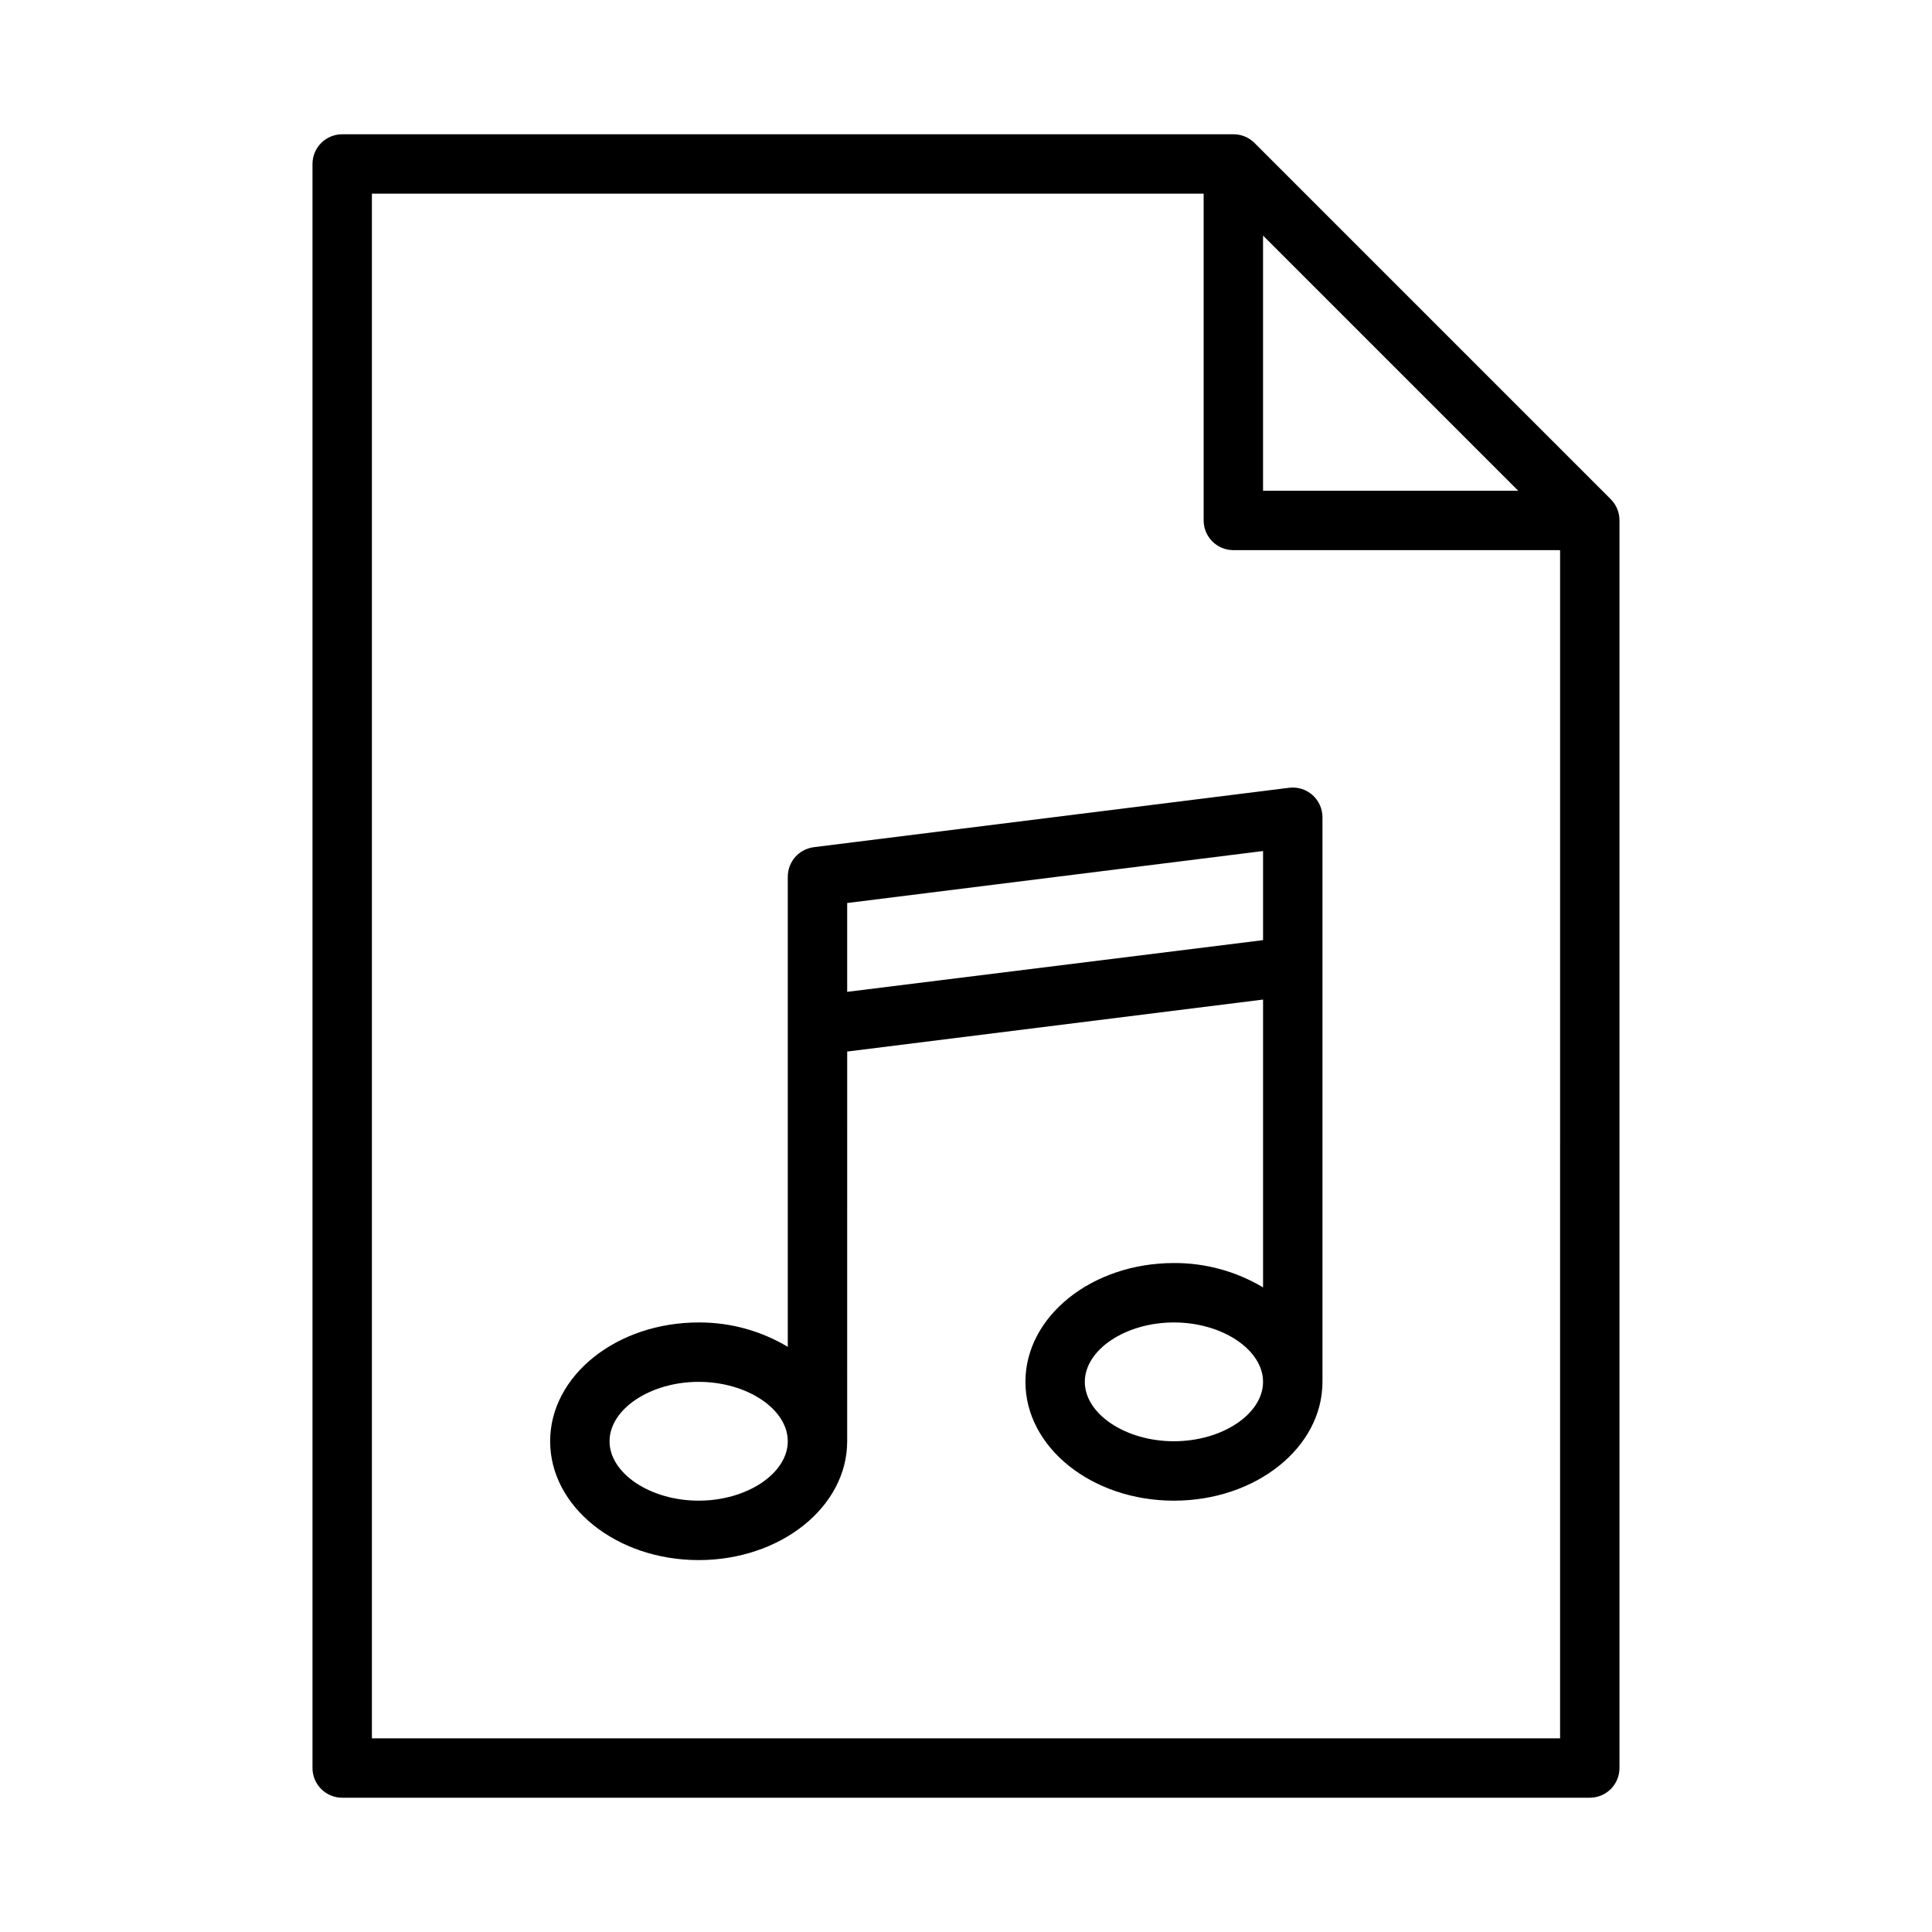
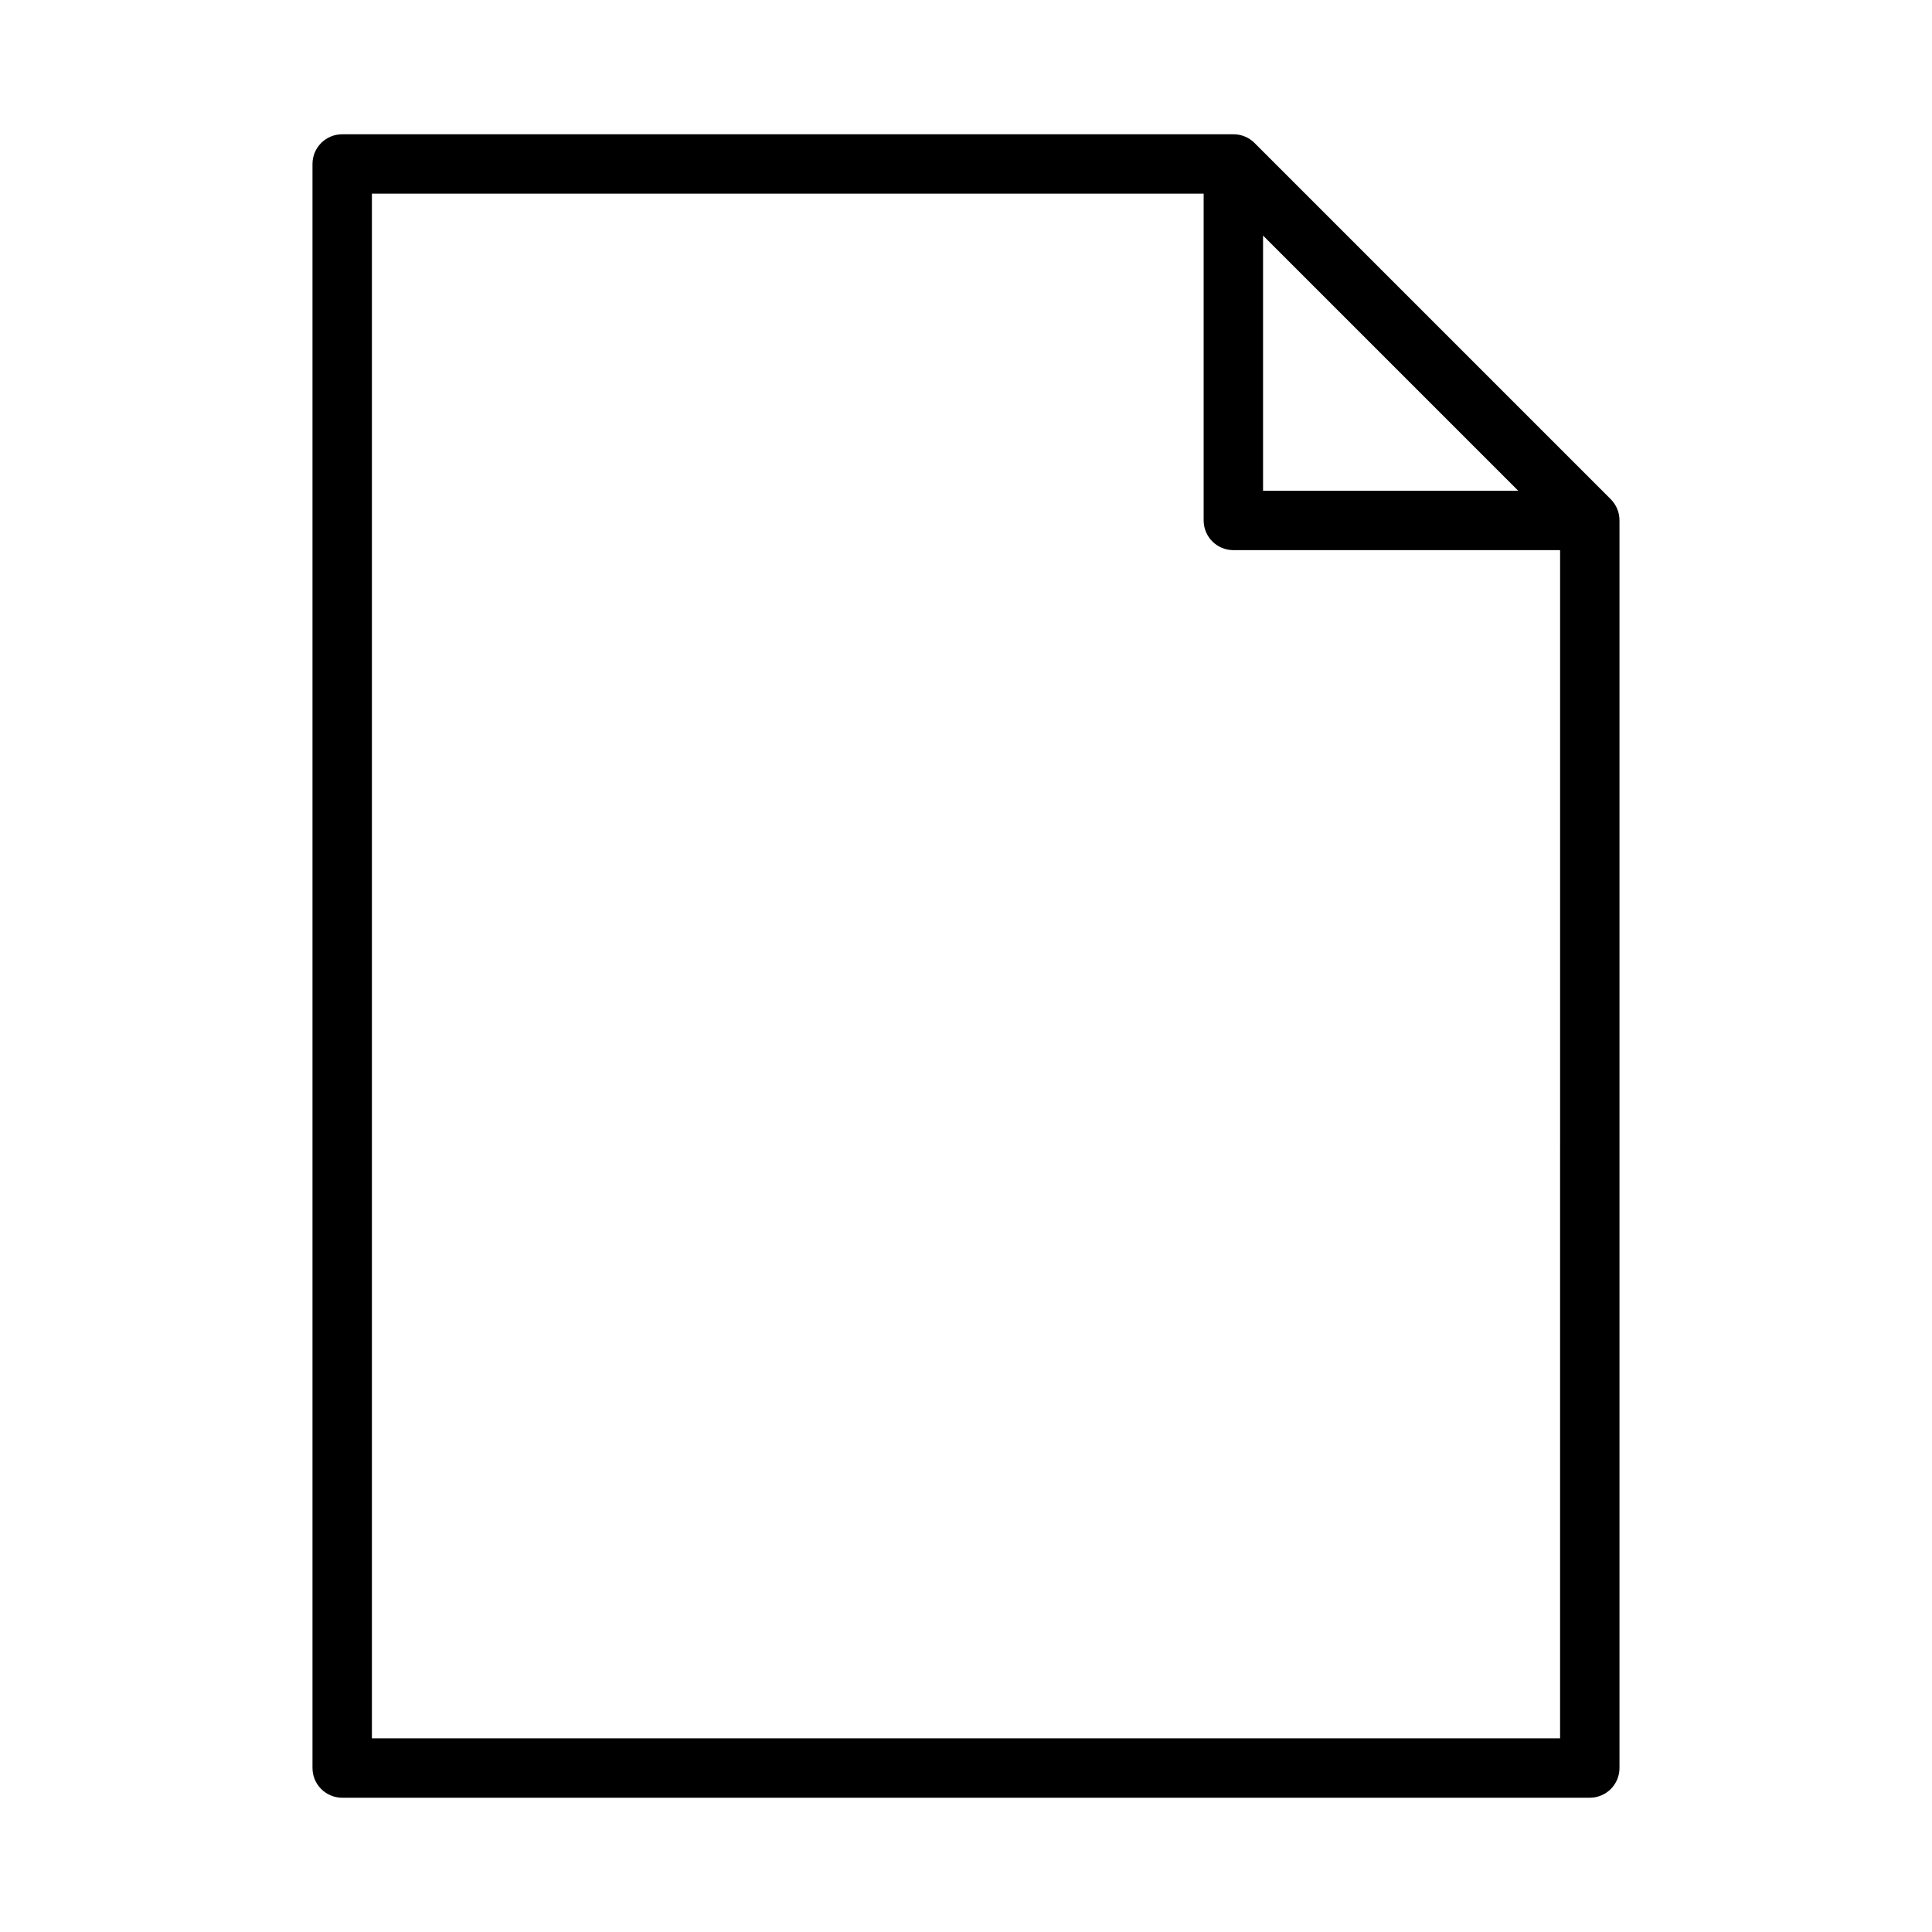
<svg xmlns="http://www.w3.org/2000/svg" fill="#000000" width="800px" height="800px" version="1.1" viewBox="144 144 512 512">
  <g>
    <path d="m570.9 276.33-94.465-94.465h0.004c-1.488-1.473-3.5-2.293-5.59-2.281h-236.16c-4.348 0-7.875 3.523-7.875 7.871v425.09c0 2.09 0.832 4.09 2.309 5.566 1.477 1.477 3.477 2.305 5.566 2.305h330.62c2.086 0 4.09-0.828 5.566-2.305 1.477-1.477 2.305-3.477 2.305-5.566v-330.62c0.012-2.094-0.809-4.102-2.285-5.59zm-92.18-69.902 67.621 67.621h-67.621zm78.719 398.25h-314.88v-409.35h220.42v86.594c0 2.09 0.828 4.09 2.305 5.566s3.477 2.305 5.566 2.305h86.59z" />
-     <path d="m352.77 376.38v124.54c-7.137-4.266-15.301-6.496-23.617-6.457-21.727 0-39.359 14.09-39.359 31.488 0 17.398 17.633 31.488 39.359 31.488 21.727 0 39.359-14.09 39.359-31.488l0.004-103.28 110.21-13.777v76.281-0.004c-7.137-4.262-15.301-6.496-23.617-6.453-21.727 0-39.359 14.09-39.359 31.488 0 17.398 17.633 31.488 39.359 31.488 21.727 0 39.359-14.09 39.359-31.488v-149.57c0.02-2.262-0.941-4.422-2.629-5.926-1.688-1.508-3.941-2.215-6.188-1.945l-125.95 15.742 0.004 0.004c-3.977 0.48-6.957 3.867-6.93 7.871zm-23.617 165.31c-12.832 0-23.617-7.242-23.617-15.742s10.785-15.742 23.617-15.742c12.832 0 23.617 7.242 23.617 15.742s-10.785 15.742-23.617 15.742zm125.95-15.742c-12.832 0-23.617-7.242-23.617-15.742s10.785-15.742 23.617-15.742c12.832 0 23.617 7.242 23.617 15.742 0 8.496-10.785 15.738-23.617 15.738zm-86.59-142.64 110.21-13.777v23.617l-110.21 13.699z" />
  </g>
</svg>